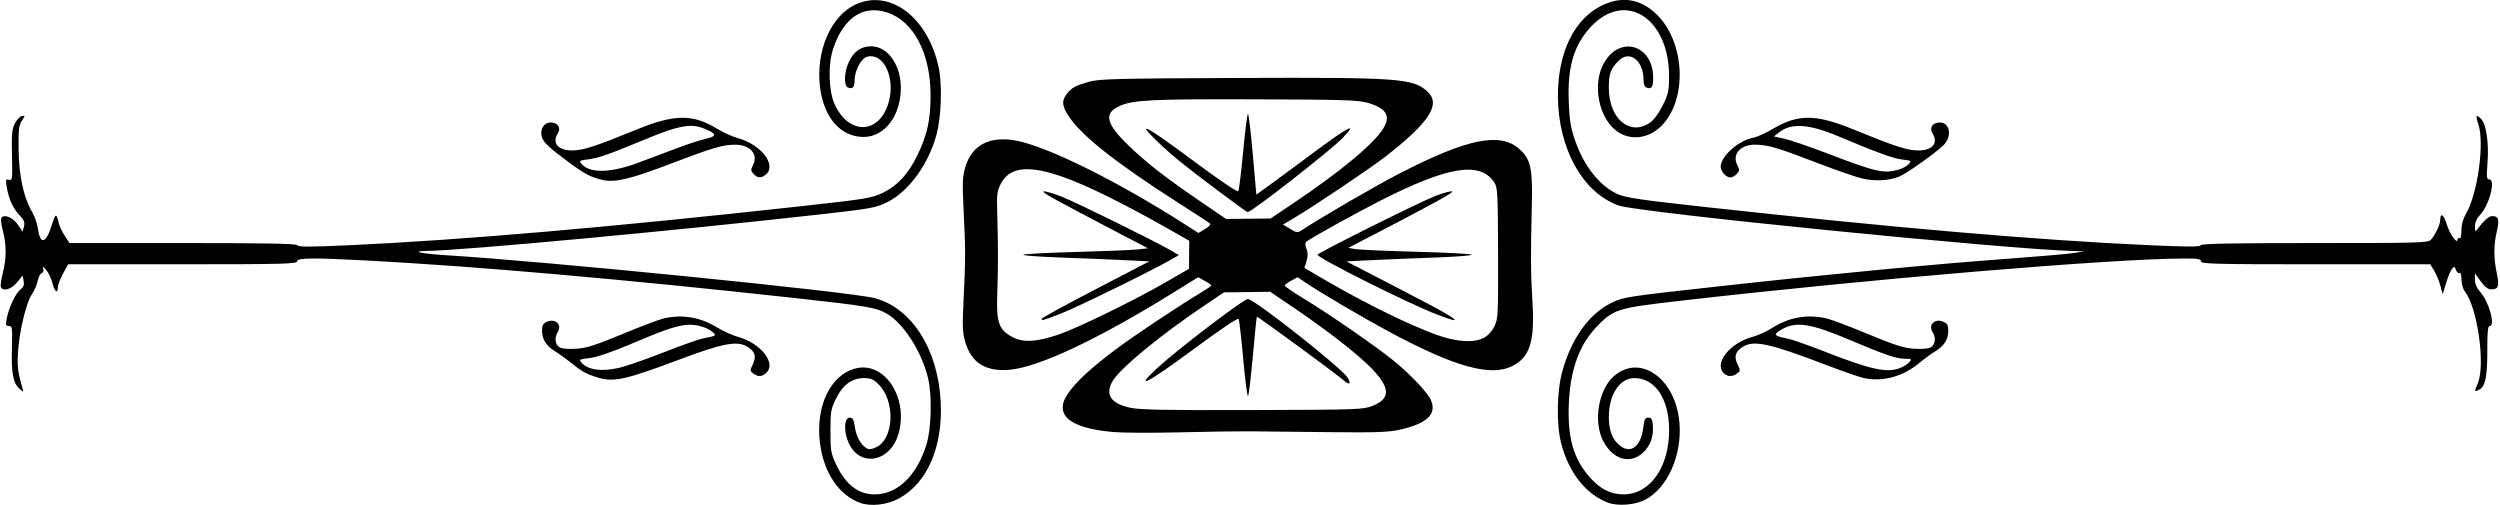
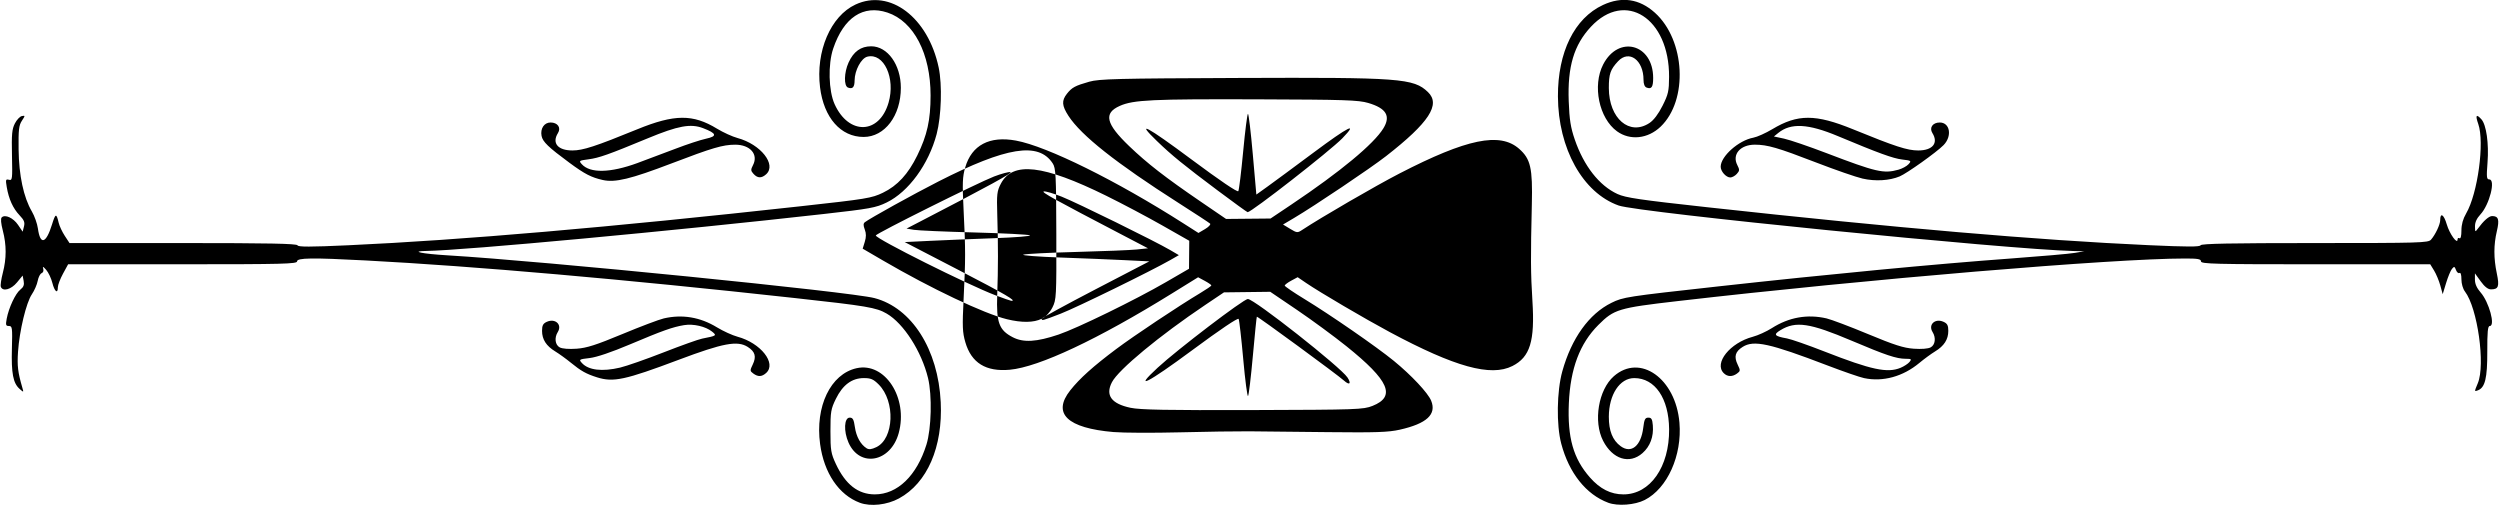
<svg xmlns="http://www.w3.org/2000/svg" xmlns:ns1="http://www.inkscape.org/namespaces/inkscape" xmlns:ns2="http://sodipodi.sourceforge.net/DTD/sodipodi-0.dtd" id="svg4458" version="1.1" ns1:version="0.91 r13725" width="1215" height="245.625" viewBox="0 0 1215 245.625" ns2:docname="DecorativeDivider105.svg">
  <defs id="defs4462" />
  <ns2:namedview pagecolor="#ffffff" bordercolor="#666666" borderopacity="1" objecttolerance="10" gridtolerance="10" guidetolerance="10" ns1:pageopacity="0" ns1:pageshadow="2" ns1:window-width="1600" ns1:window-height="837" id="namedview4460" showgrid="false" ns1:zoom="0.85514403" ns1:cx="607.5" ns1:cy="122.8125" ns1:window-x="-8" ns1:window-y="-8" ns1:window-maximized="1" ns1:current-layer="svg4458" />
-   <path style="fill:#000000" d="m 417.889,244.345 c -10.206,-3.808 -17.406,-14.433 -19.316,-28.507 -2.485,-18.312 5.073,-34.047 17.719,-36.889 13.767,-3.093 25.155,14.428 20.486,31.52 -3.868,14.16 -18.918,17.023 -24.394,4.642 -2.452,-5.544 -2.14,-12.142 0.574,-12.142 1.518,0 1.986,0.857 2.525,4.628 0.661,4.619 2.768,8.423 5.686,10.263 1.123,0.708 2.41,0.56 4.727,-0.545 8.633,-4.117 9.322,-22.284 1.154,-30.452 -2.575,-2.575 -3.82,-3.112 -7.207,-3.112 -5.814,0 -10.274,3.3 -13.592,10.059 -2.43,4.948 -2.656,6.292 -2.652,15.723 0.004,9.325 0.256,10.851 2.629,15.938 4.668,10.005 10.807,14.799 18.952,14.799 10.968,0 20.356,-9.053 25.069,-24.174 2.422,-7.772 2.814,-23.963 0.781,-32.344 -3.148,-12.982 -11.863,-26.57 -20.107,-31.347 -5.079,-2.943 -9.472,-3.686 -44.673,-7.555 -83.237,-9.148 -155.17,-15.449 -208.594,-18.272 -26.03,-1.375 -33.281,-1.276 -33.281,0.456 0,1.234 -6.806,1.406 -55.632,1.406 l -55.632,0 -2.493,4.58 c -1.371,2.519 -2.493,5.472 -2.493,6.562 0,3.424 -1.608,2.16 -2.683,-2.11 -0.567,-2.251 -1.918,-5.098 -3.002,-6.328 -1.465,-1.661 -1.835,-1.805 -1.44,-0.56 0.308,0.973 -0.014,1.885 -0.767,2.174 -0.714,0.274 -1.572,1.959 -1.907,3.744 -0.335,1.785 -1.609,4.72 -2.832,6.522 -2.75,4.052 -6.056,17.781 -6.731,27.946 -0.456,6.871 -0.091,9.904 2.103,17.469 0.678,2.338 0.675,2.34 -1.351,0.55 -3.141,-2.774 -4.054,-7.562 -3.724,-19.537 0.282,-10.228 0.178,-11.017 -1.442,-11.016 -1.508,0.002 -1.656,-0.476 -1.091,-3.514 0.991,-5.327 4.247,-12.29 6.62,-14.156 1.588,-1.249 1.994,-2.311 1.623,-4.25 l -0.494,-2.585 -2.759,3.347 c -2.843,3.45 -6.909,4.546 -7.842,2.115 -0.26,-0.678 0.175,-3.719 0.967,-6.759 1.826,-7.011 1.827,-13.563 0.004,-20.563 -0.915,-3.513 -1.11,-5.837 -0.537,-6.41 1.608,-1.608 5.619,0.224 7.926,3.619 l 2.256,3.32 0.635,-2.53 c 0.508,-2.022 0.077,-3.113 -2.145,-5.44 C 6.335,101.302 4.263,96.75 3.282,90.939 2.668,87.307 2.772,86.958 4.348,87.372 5.995,87.804 6.078,87.136 5.823,75.556 5.596,65.249 5.821,62.756 7.229,60.003 8.152,58.2 9.679,56.58 10.623,56.404 c 1.664,-0.311 1.664,-0.24 0,2.304 -1.446,2.211 -1.696,4.402 -1.583,13.912 0.15,12.658 2.42,23.281 6.441,30.143 1.295,2.209 2.617,5.933 2.938,8.274 1.128,8.228 3.955,7.434 6.85,-1.924 1.7,-5.494 2.139,-5.607 3.252,-0.831 0.36,1.547 1.69,4.395 2.955,6.328 l 2.3,3.516 55.221,0 c 41.253,0 55.313,0.277 55.586,1.094 0.278,0.834 6.158,0.829 24.688,-0.02 55.377,-2.537 126.373,-8.66 219.792,-18.956 32.149,-3.543 34.57,-3.941 40.029,-6.573 7.069,-3.409 12.276,-9.059 16.712,-18.135 4.818,-9.857 6.441,-17.184 6.453,-29.129 0.021,-20.306 -8.163,-36.046 -20.947,-40.293 -11.791,-3.917 -21.258,2.361 -26.371,17.487 -2.584,7.646 -2.262,20.523 0.677,27.025 6.853,15.164 21.719,14.751 26.219,-0.729 3.471,-11.939 -2.269,-24.372 -10.32,-22.351 -2.975,0.747 -6.148,6.671 -6.182,11.54 -0.023,3.314 -0.97,4.336 -3.217,3.474 -2.07,-0.794 -1.917,-7.312 0.287,-12.164 C 414.835,25.04 418.375,22.5 423.405,22.5 c 7.981,0 14.408,8.998 14.408,20.174 0,13.547 -7.821,23.877 -18.084,23.885 -11.124,0.009 -19.357,-9.352 -21.181,-24.08 -2.173,-17.548 5.141,-34.647 17.227,-40.275 16.737,-7.794 35.278,6.245 40.425,30.608 1.771,8.383 1.303,23.686 -0.988,32.344 -3.89,14.697 -13.665,28.08 -24.281,33.244 -5.261,2.559 -7.981,3.057 -30.618,5.606 -73.017,8.221 -174.599,17.667 -193.033,17.95 -8.325,0.128 -2.264,1.394 10.221,2.135 46.263,2.746 195.752,17.714 207.466,20.773 18.136,4.736 30.987,24.915 32.226,50.605 1.052,21.792 -6.535,39.283 -20.286,46.767 -5.836,3.176 -13.792,4.058 -19.018,2.109 z m 363.703,-0.016 c -10.755,-4.009 -19.049,-14.438 -22.827,-28.703 -2.413,-9.114 -2.174,-25.507 0.514,-35.156 4.478,-16.076 12.98,-27.925 23.89,-33.296 5.721,-2.816 7.203,-3.045 51.751,-7.968 53.897,-5.957 105.796,-10.906 142.424,-13.582 14.438,-1.055 28.359,-2.274 30.937,-2.709 l 4.688,-0.792 -5.156,-0.124 C 975.709,121.223 796.337,103.292 786.708,99.895 769.26,93.739 757.26,72.212 757.153,46.875 c -0.091,-21.564 8.011,-38.007 21.909,-44.462 9.175,-4.261 17.697,-2.989 25.208,3.765 14.807,13.313 16.265,42.515 2.766,55.405 -6.185,5.906 -14.84,6.82 -21.169,2.235 -8.742,-6.333 -12.03,-22.176 -6.738,-32.461 7.469,-14.515 24.307,-9.994 24.307,6.526 0,4.455 -0.784,5.601 -3.197,4.676 -0.961,-0.369 -1.491,-1.713 -1.491,-3.783 0,-9.603 -7.034,-14.728 -12.366,-9.01 -3.764,4.036 -4.51,6.207 -4.488,13.063 0.048,14.784 10.058,23.363 19.763,16.937 2.049,-1.357 4.308,-4.344 6.331,-8.371 2.799,-5.574 3.149,-7.12 3.181,-14.064 0.131,-28.515 -21.275,-42.235 -37.977,-24.339 -8.273,8.865 -11.424,19.428 -10.797,36.197 0.338,9.028 0.924,12.746 2.937,18.619 4.405,12.853 11.903,22.419 20.76,26.482 3.948,1.811 10.826,2.824 43.594,6.42 92.359,10.136 160.639,16.004 214.642,18.445 18.632,0.842 24.887,0.854 25.156,0.046 0.264,-0.792 14.851,-1.075 55.447,-1.075 51.293,0 55.188,-0.113 56.528,-1.641 2.151,-2.453 4.477,-7.393 4.477,-9.507 0,-3.899 1.793,-2.738 3.189,2.065 1.335,4.594 5.248,10.035 5.248,7.298 0,-0.626 0.422,-0.877 0.938,-0.559 0.574,0.354 0.938,-1.106 0.938,-3.762 0,-2.904 0.756,-5.638 2.284,-8.258 5.662,-9.708 9.034,-34.597 5.897,-43.526 -1.499,-4.266 -0.984,-5.034 1.52,-2.267 2.403,2.656 3.698,11.779 2.982,21.017 -0.551,7.11 -0.439,8.203 0.841,8.203 3.236,0 0.122,12.304 -4.317,17.056 -1.765,1.889 -2.634,3.81 -2.614,5.778 0.028,2.819 0.09,2.866 1.403,1.073 2.811,-3.837 5.372,-6.094 6.915,-6.094 3.103,0 3.637,1.689 2.312,7.318 -1.581,6.716 -1.588,13.085 -0.024,20.549 1.335,6.37 0.825,7.758 -2.85,7.758 -1.444,0 -3.076,-1.278 -4.969,-3.891 l -2.818,-3.891 0,3.064 c 0,2.057 0.911,4.101 2.772,6.221 4.102,4.672 7.266,16.309 4.434,16.309 -0.956,0 -1.223,2.773 -1.197,12.422 0.036,12.911 -1.077,17.502 -4.569,18.841 -1.766,0.678 -1.766,0.682 -0.035,-3.462 3.744,-8.961 -0.132,-36.572 -6.256,-44.568 -0.988,-1.289 -1.712,-3.793 -1.712,-5.915 0,-2.234 -0.371,-3.449 -0.946,-3.095 -0.52,0.321 -1.281,-0.324 -1.692,-1.433 -0.661,-1.788 -0.883,-1.852 -1.953,-0.564 -0.664,0.8 -1.949,3.895 -2.857,6.879 l -1.651,5.426 -1.162,-4.219 c -0.639,-2.32 -2.002,-5.59 -3.028,-7.266 l -1.866,-3.047 -55.705,0 c -48.891,4e-5 -55.705,-0.172 -55.705,-1.406 0,-1.137 -1.484,-1.406 -7.734,-1.404 -34.918,0.009 -154.415,10.044 -246.797,20.724 -28.631,3.31 -30.72,3.941 -38.36,11.581 -9.009,9.009 -13.597,21.178 -14.329,38.005 -0.729,16.747 2.157,26.923 10.236,36.101 4.921,5.591 10.151,8.229 16.313,8.229 12.971,0 22.345,-13.387 22.177,-31.674 -0.137,-14.996 -6.855,-24.844 -16.947,-24.844 -7.04,0 -12.315,8.01 -12.349,18.75 -0.022,6.888 1.813,11.463 5.756,14.352 5.136,3.764 9.885,-0.113 10.964,-8.952 0.501,-4.106 0.916,-4.932 2.477,-4.932 1.511,0 1.935,0.728 2.184,3.75 0.454,5.512 -1.306,10.228 -5.04,13.507 -6.32,5.549 -14.504,2.988 -19.119,-5.984 -4.848,-9.425 -2.297,-24.808 5.207,-31.396 12.743,-11.188 30.075,1.09 31.888,22.59 1.341,15.899 -5.861,31.937 -16.862,37.549 -4.809,2.453 -13.099,3.081 -17.759,1.344 z M 541.29,209.989 c -22.652,-1.92 -30.05,-9.024 -21.139,-20.297 4.563,-5.772 11.172,-11.709 22.347,-20.071 8.746,-6.545 30.436,-20.992 40.835,-27.2 2.95,-1.761 5.376,-3.422 5.391,-3.692 0.015,-0.269 -1.429,-1.274 -3.207,-2.232 l -3.234,-1.742 -12.938,8.008 c -35.854,22.192 -64.436,35.629 -78.563,36.931 -11.616,1.071 -18.699,-3.303 -21.623,-13.354 -1.403,-4.82 -1.515,-7.617 -0.846,-21.028 0.962,-19.269 0.962,-23.856 0,-43.125 -0.661,-13.253 -0.548,-16.24 0.795,-20.852 3.147,-10.814 11.789,-15.376 24.641,-13.008 15.123,2.787 48.748,19.41 81.417,40.251 l 7.28,4.644 3.212,-1.895 c 1.767,-1.042 2.869,-2.233 2.449,-2.647 -0.42,-0.413 -7.302,-4.921 -15.294,-10.018 -30.355,-19.358 -47.379,-32.824 -53.552,-42.362 -3.204,-4.95 -3.374,-7.376 -0.75,-10.712 2.42,-3.076 3.982,-3.921 10.866,-5.876 4.815,-1.367 13.463,-1.584 72.499,-1.819 78.758,-0.313 85.115,0.16 92.096,6.848 6.307,6.043 0.545,14.856 -20.377,31.165 -7.525,5.866 -34.725,24.152 -44.711,30.058 l -5.336,3.156 3.461,2.1 c 3.276,1.988 3.585,2.018 5.804,0.553 9.345,-6.17 35.687,-21.448 47.344,-27.458 32.735,-16.88 48.792,-20.197 58.121,-12.007 5.605,4.921 6.621,9.361 6.194,27.066 -0.612,25.385 -0.563,33.577 0.283,46.875 1.243,19.541 -1.143,27.305 -9.725,31.641 -10.493,5.301 -27.893,0.491 -59.559,-16.464 -12.185,-6.524 -34.057,-19.369 -40.684,-23.892 l -4.121,-2.813 -3.144,1.693 c -1.729,0.931 -3.144,2.008 -3.144,2.392 0,0.384 4.324,3.331 9.609,6.548 12.559,7.644 35.07,23.214 43.359,29.988 8.611,7.038 16.655,15.62 18.205,19.423 2.703,6.634 -2.173,11.129 -15.262,14.07 -5.53,1.242 -11.579,1.449 -34.818,1.191 -15.469,-0.172 -32.766,-0.354 -38.438,-0.404 -5.672,-0.05 -20.859,0.175 -33.75,0.5 -12.891,0.325 -27.287,0.265 -31.992,-0.134 z m 125.742,-12.719 c 11.51,-4.566 8.129,-12.305 -12.667,-28.998 -5.994,-4.811 -16.775,-12.732 -23.959,-17.602 l -13.061,-8.854 -11.25,0.138 -11.25,0.138 -8.906,5.98 c -22.463,15.084 -42.371,31.561 -45.543,37.694 -3.282,6.346 -0.276,10.463 9.072,12.429 4.684,0.985 17.732,1.226 59.439,1.098 50.874,-0.157 53.662,-0.254 58.125,-2.024 z m -62.806,-22.61 c -0.92,-10.212 -1.931,-19.054 -2.246,-19.65 -0.356,-0.674 -8.908,5.084 -22.604,15.22 -21.707,16.064 -28.93,19.726 -16.786,8.512 9.673,-8.933 41.816,-33.429 43.864,-33.429 3.086,0 45.135,33.132 48.429,38.159 1.985,3.029 0.993,3.923 -1.683,1.518 -3.25,-2.922 -42.103,-31.406 -42.378,-31.069 -0.134,0.164 -1.002,8.735 -1.928,19.048 -0.926,10.312 -1.979,19.089 -2.34,19.504 -0.36,0.415 -1.408,-7.601 -2.328,-17.812 z m -89.721,-12.077 c 9.005,-3.039 37.307,-16.858 52.16,-25.469 l 11.195,-6.491 0.06,-6.802 0.06,-6.802 -13.13,-7.465 c -7.222,-4.106 -19.458,-10.585 -27.193,-14.398 -30.739,-15.154 -45.538,-16.84 -51.264,-5.84 -1.863,3.58 -2.031,5.059 -1.72,15.215 0.454,14.871 0.447,25.8 -0.027,38.906 -0.481,13.313 0.887,17.023 7.543,20.459 5.222,2.695 11.541,2.323 22.316,-1.312 z m -8.252,-7.662 c 9.3e-4,-0.387 11.772,-6.82 26.157,-14.297 l 26.155,-13.594 -11.86,-0.591 c -6.523,-0.325 -20.72,-0.906 -31.548,-1.291 -10.828,-0.385 -18.844,-1.008 -17.812,-1.386 1.031,-0.378 12.633,-0.969 25.781,-1.313 13.148,-0.345 26.357,-0.883 29.353,-1.197 l 5.446,-0.57 -12.478,-6.515 C 511.961,96.683 505.894,93.324 507.289,93.037 c 0.829,-0.171 4.745,0.975 8.701,2.547 7.379,2.931 45.324,21.606 52.783,25.977 l 4.162,2.439 -4.045,2.318 c -9.406,5.389 -45.746,23.173 -53.363,26.115 -8.938,3.452 -9.277,3.543 -9.274,2.49 z m 214.686,9.374 c 2.058,-1.028 4.013,-3.088 5.244,-5.525 1.883,-3.728 1.96,-5.18 1.875,-35.666 -0.08,-28.963 -0.238,-32.009 -1.78,-34.362 -6.871,-10.486 -22.417,-8.015 -55.481,8.818 -12.114,6.167 -33.303,17.897 -35.78,19.807 -0.793,0.612 -0.808,1.543 -0.056,3.537 0.735,1.946 0.736,3.635 0.006,6.014 l -1.015,3.308 9.846,5.744 c 23.419,13.661 49.086,25.822 60.264,28.552 7.232,1.766 13.042,1.688 16.875,-0.226 z m -22.5,-11.424 c -13.235,-5.011 -58.125,-27.452 -58.125,-29.058 0,-0.889 49.74,-25.687 57.488,-28.66 3.517,-1.35 7.103,-2.311 7.969,-2.135 1.337,0.27 -10.297,6.636 -44.153,24.161 l -6.353,3.289 3.541,0.603 c 1.947,0.332 15.142,0.908 29.322,1.282 14.18,0.373 26.38,1.002 27.112,1.398 0.732,0.396 -7.073,1.023 -17.344,1.394 -10.271,0.371 -24.266,0.947 -31.1,1.28 l -12.425,0.606 26.229,13.594 c 22.873,11.854 28.499,15.144 25.575,14.954 -0.387,-0.025 -3.867,-1.244 -7.734,-2.708 z M 627.728,99.332 c 23.685,-15.878 39.973,-29.381 44.608,-36.983 3.645,-5.977 1.398,-9.727 -7.378,-12.312 -4.77,-1.405 -11.276,-1.618 -53.709,-1.762 -51.38,-0.174 -60.391,0.253 -67.005,3.179 -8.023,3.549 -6.843,8.648 4.527,19.55 8.778,8.417 17.581,15.247 34.866,27.05 l 12.231,8.353 10.809,-0.104 10.809,-0.105 10.24,-6.865 z M 591.932,92.683 C 575.336,80.272 569.48,75.506 562.266,68.543 c -10.649,-10.279 -5.012,-7.279 16.76,8.919 13.855,10.308 22.393,16.089 22.796,15.436 0.355,-0.574 1.418,-9.266 2.362,-19.315 0.944,-10.049 1.992,-18.271 2.329,-18.271 0.337,0 1.391,8.83 2.343,19.623 l 1.73,19.623 5.254,-3.761 c 2.889,-2.068 13.058,-9.572 22.597,-16.674 17.138,-12.759 21.894,-15.12 13.936,-6.915 -5.867,6.049 -44.139,35.915 -46.023,35.915 -0.25,0 -6.738,-4.699 -14.418,-10.442 z M 290.156,183.382 c -5.22,-1.642 -7.785,-3.073 -12.656,-7.059 -2.32,-1.899 -5.757,-4.387 -7.637,-5.529 -4.399,-2.673 -6.425,-5.826 -6.425,-10 0,-2.624 0.487,-3.556 2.284,-4.375 4.121,-1.878 7.614,1.34 5.364,4.942 -1.747,2.798 -1.31,6.265 0.943,7.471 1.229,0.658 4.464,0.911 8.207,0.643 4.919,-0.352 9.451,-1.803 22.224,-7.114 8.825,-3.67 17.894,-7.098 20.153,-7.619 9.01,-2.077 17.697,-0.618 25.826,4.339 3.008,1.834 7.517,3.89 10.022,4.568 11.269,3.053 19.06,12.932 13.889,17.612 -2.087,1.889 -3.922,1.966 -6.25,0.264 -1.645,-1.203 -1.664,-1.486 -0.293,-4.317 1.888,-3.897 1.206,-6.321 -2.424,-8.616 -5.003,-3.163 -11.908,-1.874 -33.535,6.263 -26.094,9.818 -31.735,11.029 -39.69,8.527 z m 11.25,-4.741 c 3.094,-0.732 12.586,-4.053 21.094,-7.38 8.508,-3.327 16.945,-6.339 18.75,-6.694 7.088,-1.393 7.199,-1.473 4.785,-3.427 -3.078,-2.493 -9.059,-3.872 -13.562,-3.129 -5.554,0.917 -10.478,2.67 -26.413,9.405 -8.874,3.751 -16.091,6.192 -19.479,6.591 -5.189,0.61 -5.325,0.696 -3.792,2.39 3.188,3.523 9.83,4.324 18.618,2.245 z m 604.554,5.125 c -2.136,-0.452 -10.152,-3.22 -17.812,-6.152 -28.204,-10.791 -35.783,-12.45 -41.216,-9.02 -3.63,2.291 -4.312,4.715 -2.424,8.613 1.371,2.831 1.352,3.115 -0.293,4.317 -2.32,1.696 -4.676,1.629 -6.491,-0.186 -4.848,-4.848 3.051,-14.723 14.13,-17.665 2.504,-0.665 6.662,-2.552 9.24,-4.193 8.325,-5.299 17.266,-6.892 26.607,-4.738 2.259,0.521 11.327,3.949 20.153,7.619 12.774,5.311 17.306,6.762 22.224,7.114 3.743,0.268 6.978,0.014 8.207,-0.643 2.252,-1.205 2.69,-4.673 0.943,-7.471 -2.25,-3.602 1.243,-6.82 5.364,-4.942 1.797,0.819 2.284,1.751 2.284,4.375 0,4.174 -2.026,7.327 -6.425,10 -1.88,1.143 -5.317,3.658 -7.637,5.591 -7.967,6.635 -17.719,9.315 -26.852,7.382 z m 17.742,-5.028 c 1.659,-0.694 3.596,-1.959 4.303,-2.812 1.154,-1.391 0.96,-1.553 -1.875,-1.562 -4.481,-0.014 -9.563,-1.716 -26.242,-8.785 -20.415,-8.653 -27.147,-9.648 -34.601,-5.115 -3.554,2.162 -2.962,2.904 3.199,4.013 2.004,0.36 10.23,3.233 18.281,6.383 22.734,8.895 30.526,10.557 36.934,7.879 z M 292.969,87.486 c -5.607,-1.259 -8.776,-2.895 -16.195,-8.362 -10.281,-7.575 -13.028,-10.219 -13.572,-13.063 -0.687,-3.596 1.28,-6.53 4.38,-6.53 3.453,0 5.215,2.528 3.583,5.14 -3.046,4.878 -0.067,8.453 7.044,8.453 5.106,0 11.181,-1.983 31.545,-10.299 18.019,-7.358 27.013,-7.424 38.722,-0.284 2.987,1.821 7.479,3.867 9.983,4.545 11.269,3.053 19.06,12.932 13.889,17.612 -2.234,2.022 -4.185,1.964 -6.127,-0.182 -1.385,-1.531 -1.415,-2.032 -0.249,-4.279 2.708,-5.219 -1.417,-9.932 -8.677,-9.914 -5.995,0.015 -11.066,1.509 -31.045,9.142 -19.754,7.547 -27.295,9.365 -33.281,8.021 z M 309.744,79.254 c 4.695,-1.717 13.037,-4.85 18.536,-6.962 5.499,-2.112 12.163,-4.304 14.808,-4.871 5.647,-1.211 5.27,-2.591 -1.405,-5.14 -6.008,-2.295 -12.123,-1.176 -26.784,4.899 -19.196,7.954 -23.722,9.558 -28.921,10.248 -4.62,0.613 -4.735,0.699 -3.196,2.4 4.018,4.439 13.828,4.231 26.962,-0.573 z m 595.412,7.526 c -3.094,-0.707 -13.219,-4.216 -22.5,-7.799 -18.678,-7.21 -23.696,-8.669 -29.82,-8.669 -7.079,0 -11.168,4.776 -8.496,9.925 1.166,2.247 1.137,2.748 -0.249,4.279 -0.863,0.954 -2.282,1.734 -3.154,1.734 -2.06,0 -4.688,-2.935 -4.684,-5.23 0.01,-5.051 8.729,-12.805 15.865,-14.109 1.843,-0.337 6.002,-2.202 9.243,-4.145 12.308,-7.379 21.014,-7.365 39.197,0.06 20.571,8.4 26.417,10.299 31.708,10.299 6.999,0 9.92,-3.588 6.881,-8.453 -1.632,-2.613 0.131,-5.14 3.583,-5.14 4.987,0 6.102,6.647 1.845,10.992 -3.373,3.443 -17.811,13.733 -21.333,15.205 -4.957,2.071 -11.867,2.473 -18.086,1.053 z m 17.438,-4.291 c 1.856,-0.516 4.082,-1.719 4.946,-2.674 1.506,-1.664 1.376,-1.759 -3.099,-2.289 -4.379,-0.519 -11.506,-3.115 -31.271,-11.391 -14.371,-6.018 -22.823,-6.473 -28.895,-1.556 l -2.156,1.746 4.963,1.064 c 2.73,0.585 11.991,3.748 20.581,7.028 24.203,9.242 27.759,10.064 34.93,8.072 z" id="path4468" ns1:connector-curvature="0" />
+   <path style="fill:#000000" d="m 417.889,244.345 c -10.206,-3.808 -17.406,-14.433 -19.316,-28.507 -2.485,-18.312 5.073,-34.047 17.719,-36.889 13.767,-3.093 25.155,14.428 20.486,31.52 -3.868,14.16 -18.918,17.023 -24.394,4.642 -2.452,-5.544 -2.14,-12.142 0.574,-12.142 1.518,0 1.986,0.857 2.525,4.628 0.661,4.619 2.768,8.423 5.686,10.263 1.123,0.708 2.41,0.56 4.727,-0.545 8.633,-4.117 9.322,-22.284 1.154,-30.452 -2.575,-2.575 -3.82,-3.112 -7.207,-3.112 -5.814,0 -10.274,3.3 -13.592,10.059 -2.43,4.948 -2.656,6.292 -2.652,15.723 0.004,9.325 0.256,10.851 2.629,15.938 4.668,10.005 10.807,14.799 18.952,14.799 10.968,0 20.356,-9.053 25.069,-24.174 2.422,-7.772 2.814,-23.963 0.781,-32.344 -3.148,-12.982 -11.863,-26.57 -20.107,-31.347 -5.079,-2.943 -9.472,-3.686 -44.673,-7.555 -83.237,-9.148 -155.17,-15.449 -208.594,-18.272 -26.03,-1.375 -33.281,-1.276 -33.281,0.456 0,1.234 -6.806,1.406 -55.632,1.406 l -55.632,0 -2.493,4.58 c -1.371,2.519 -2.493,5.472 -2.493,6.562 0,3.424 -1.608,2.16 -2.683,-2.11 -0.567,-2.251 -1.918,-5.098 -3.002,-6.328 -1.465,-1.661 -1.835,-1.805 -1.44,-0.56 0.308,0.973 -0.014,1.885 -0.767,2.174 -0.714,0.274 -1.572,1.959 -1.907,3.744 -0.335,1.785 -1.609,4.72 -2.832,6.522 -2.75,4.052 -6.056,17.781 -6.731,27.946 -0.456,6.871 -0.091,9.904 2.103,17.469 0.678,2.338 0.675,2.34 -1.351,0.55 -3.141,-2.774 -4.054,-7.562 -3.724,-19.537 0.282,-10.228 0.178,-11.017 -1.442,-11.016 -1.508,0.002 -1.656,-0.476 -1.091,-3.514 0.991,-5.327 4.247,-12.29 6.62,-14.156 1.588,-1.249 1.994,-2.311 1.623,-4.25 l -0.494,-2.585 -2.759,3.347 c -2.843,3.45 -6.909,4.546 -7.842,2.115 -0.26,-0.678 0.175,-3.719 0.967,-6.759 1.826,-7.011 1.827,-13.563 0.004,-20.563 -0.915,-3.513 -1.11,-5.837 -0.537,-6.41 1.608,-1.608 5.619,0.224 7.926,3.619 l 2.256,3.32 0.635,-2.53 c 0.508,-2.022 0.077,-3.113 -2.145,-5.44 C 6.335,101.302 4.263,96.75 3.282,90.939 2.668,87.307 2.772,86.958 4.348,87.372 5.995,87.804 6.078,87.136 5.823,75.556 5.596,65.249 5.821,62.756 7.229,60.003 8.152,58.2 9.679,56.58 10.623,56.404 c 1.664,-0.311 1.664,-0.24 0,2.304 -1.446,2.211 -1.696,4.402 -1.583,13.912 0.15,12.658 2.42,23.281 6.441,30.143 1.295,2.209 2.617,5.933 2.938,8.274 1.128,8.228 3.955,7.434 6.85,-1.924 1.7,-5.494 2.139,-5.607 3.252,-0.831 0.36,1.547 1.69,4.395 2.955,6.328 l 2.3,3.516 55.221,0 c 41.253,0 55.313,0.277 55.586,1.094 0.278,0.834 6.158,0.829 24.688,-0.02 55.377,-2.537 126.373,-8.66 219.792,-18.956 32.149,-3.543 34.57,-3.941 40.029,-6.573 7.069,-3.409 12.276,-9.059 16.712,-18.135 4.818,-9.857 6.441,-17.184 6.453,-29.129 0.021,-20.306 -8.163,-36.046 -20.947,-40.293 -11.791,-3.917 -21.258,2.361 -26.371,17.487 -2.584,7.646 -2.262,20.523 0.677,27.025 6.853,15.164 21.719,14.751 26.219,-0.729 3.471,-11.939 -2.269,-24.372 -10.32,-22.351 -2.975,0.747 -6.148,6.671 -6.182,11.54 -0.023,3.314 -0.97,4.336 -3.217,3.474 -2.07,-0.794 -1.917,-7.312 0.287,-12.164 C 414.835,25.04 418.375,22.5 423.405,22.5 c 7.981,0 14.408,8.998 14.408,20.174 0,13.547 -7.821,23.877 -18.084,23.885 -11.124,0.009 -19.357,-9.352 -21.181,-24.08 -2.173,-17.548 5.141,-34.647 17.227,-40.275 16.737,-7.794 35.278,6.245 40.425,30.608 1.771,8.383 1.303,23.686 -0.988,32.344 -3.89,14.697 -13.665,28.08 -24.281,33.244 -5.261,2.559 -7.981,3.057 -30.618,5.606 -73.017,8.221 -174.599,17.667 -193.033,17.95 -8.325,0.128 -2.264,1.394 10.221,2.135 46.263,2.746 195.752,17.714 207.466,20.773 18.136,4.736 30.987,24.915 32.226,50.605 1.052,21.792 -6.535,39.283 -20.286,46.767 -5.836,3.176 -13.792,4.058 -19.018,2.109 z m 363.703,-0.016 c -10.755,-4.009 -19.049,-14.438 -22.827,-28.703 -2.413,-9.114 -2.174,-25.507 0.514,-35.156 4.478,-16.076 12.98,-27.925 23.89,-33.296 5.721,-2.816 7.203,-3.045 51.751,-7.968 53.897,-5.957 105.796,-10.906 142.424,-13.582 14.438,-1.055 28.359,-2.274 30.937,-2.709 l 4.688,-0.792 -5.156,-0.124 C 975.709,121.223 796.337,103.292 786.708,99.895 769.26,93.739 757.26,72.212 757.153,46.875 c -0.091,-21.564 8.011,-38.007 21.909,-44.462 9.175,-4.261 17.697,-2.989 25.208,3.765 14.807,13.313 16.265,42.515 2.766,55.405 -6.185,5.906 -14.84,6.82 -21.169,2.235 -8.742,-6.333 -12.03,-22.176 -6.738,-32.461 7.469,-14.515 24.307,-9.994 24.307,6.526 0,4.455 -0.784,5.601 -3.197,4.676 -0.961,-0.369 -1.491,-1.713 -1.491,-3.783 0,-9.603 -7.034,-14.728 -12.366,-9.01 -3.764,4.036 -4.51,6.207 -4.488,13.063 0.048,14.784 10.058,23.363 19.763,16.937 2.049,-1.357 4.308,-4.344 6.331,-8.371 2.799,-5.574 3.149,-7.12 3.181,-14.064 0.131,-28.515 -21.275,-42.235 -37.977,-24.339 -8.273,8.865 -11.424,19.428 -10.797,36.197 0.338,9.028 0.924,12.746 2.937,18.619 4.405,12.853 11.903,22.419 20.76,26.482 3.948,1.811 10.826,2.824 43.594,6.42 92.359,10.136 160.639,16.004 214.642,18.445 18.632,0.842 24.887,0.854 25.156,0.046 0.264,-0.792 14.851,-1.075 55.447,-1.075 51.293,0 55.188,-0.113 56.528,-1.641 2.151,-2.453 4.477,-7.393 4.477,-9.507 0,-3.899 1.793,-2.738 3.189,2.065 1.335,4.594 5.248,10.035 5.248,7.298 0,-0.626 0.422,-0.877 0.938,-0.559 0.574,0.354 0.938,-1.106 0.938,-3.762 0,-2.904 0.756,-5.638 2.284,-8.258 5.662,-9.708 9.034,-34.597 5.897,-43.526 -1.499,-4.266 -0.984,-5.034 1.52,-2.267 2.403,2.656 3.698,11.779 2.982,21.017 -0.551,7.11 -0.439,8.203 0.841,8.203 3.236,0 0.122,12.304 -4.317,17.056 -1.765,1.889 -2.634,3.81 -2.614,5.778 0.028,2.819 0.09,2.866 1.403,1.073 2.811,-3.837 5.372,-6.094 6.915,-6.094 3.103,0 3.637,1.689 2.312,7.318 -1.581,6.716 -1.588,13.085 -0.024,20.549 1.335,6.37 0.825,7.758 -2.85,7.758 -1.444,0 -3.076,-1.278 -4.969,-3.891 l -2.818,-3.891 0,3.064 c 0,2.057 0.911,4.101 2.772,6.221 4.102,4.672 7.266,16.309 4.434,16.309 -0.956,0 -1.223,2.773 -1.197,12.422 0.036,12.911 -1.077,17.502 -4.569,18.841 -1.766,0.678 -1.766,0.682 -0.035,-3.462 3.744,-8.961 -0.132,-36.572 -6.256,-44.568 -0.988,-1.289 -1.712,-3.793 -1.712,-5.915 0,-2.234 -0.371,-3.449 -0.946,-3.095 -0.52,0.321 -1.281,-0.324 -1.692,-1.433 -0.661,-1.788 -0.883,-1.852 -1.953,-0.564 -0.664,0.8 -1.949,3.895 -2.857,6.879 l -1.651,5.426 -1.162,-4.219 c -0.639,-2.32 -2.002,-5.59 -3.028,-7.266 l -1.866,-3.047 -55.705,0 c -48.891,4e-5 -55.705,-0.172 -55.705,-1.406 0,-1.137 -1.484,-1.406 -7.734,-1.404 -34.918,0.009 -154.415,10.044 -246.797,20.724 -28.631,3.31 -30.72,3.941 -38.36,11.581 -9.009,9.009 -13.597,21.178 -14.329,38.005 -0.729,16.747 2.157,26.923 10.236,36.101 4.921,5.591 10.151,8.229 16.313,8.229 12.971,0 22.345,-13.387 22.177,-31.674 -0.137,-14.996 -6.855,-24.844 -16.947,-24.844 -7.04,0 -12.315,8.01 -12.349,18.75 -0.022,6.888 1.813,11.463 5.756,14.352 5.136,3.764 9.885,-0.113 10.964,-8.952 0.501,-4.106 0.916,-4.932 2.477,-4.932 1.511,0 1.935,0.728 2.184,3.75 0.454,5.512 -1.306,10.228 -5.04,13.507 -6.32,5.549 -14.504,2.988 -19.119,-5.984 -4.848,-9.425 -2.297,-24.808 5.207,-31.396 12.743,-11.188 30.075,1.09 31.888,22.59 1.341,15.899 -5.861,31.937 -16.862,37.549 -4.809,2.453 -13.099,3.081 -17.759,1.344 z M 541.29,209.989 c -22.652,-1.92 -30.05,-9.024 -21.139,-20.297 4.563,-5.772 11.172,-11.709 22.347,-20.071 8.746,-6.545 30.436,-20.992 40.835,-27.2 2.95,-1.761 5.376,-3.422 5.391,-3.692 0.015,-0.269 -1.429,-1.274 -3.207,-2.232 l -3.234,-1.742 -12.938,8.008 c -35.854,22.192 -64.436,35.629 -78.563,36.931 -11.616,1.071 -18.699,-3.303 -21.623,-13.354 -1.403,-4.82 -1.515,-7.617 -0.846,-21.028 0.962,-19.269 0.962,-23.856 0,-43.125 -0.661,-13.253 -0.548,-16.24 0.795,-20.852 3.147,-10.814 11.789,-15.376 24.641,-13.008 15.123,2.787 48.748,19.41 81.417,40.251 l 7.28,4.644 3.212,-1.895 c 1.767,-1.042 2.869,-2.233 2.449,-2.647 -0.42,-0.413 -7.302,-4.921 -15.294,-10.018 -30.355,-19.358 -47.379,-32.824 -53.552,-42.362 -3.204,-4.95 -3.374,-7.376 -0.75,-10.712 2.42,-3.076 3.982,-3.921 10.866,-5.876 4.815,-1.367 13.463,-1.584 72.499,-1.819 78.758,-0.313 85.115,0.16 92.096,6.848 6.307,6.043 0.545,14.856 -20.377,31.165 -7.525,5.866 -34.725,24.152 -44.711,30.058 l -5.336,3.156 3.461,2.1 c 3.276,1.988 3.585,2.018 5.804,0.553 9.345,-6.17 35.687,-21.448 47.344,-27.458 32.735,-16.88 48.792,-20.197 58.121,-12.007 5.605,4.921 6.621,9.361 6.194,27.066 -0.612,25.385 -0.563,33.577 0.283,46.875 1.243,19.541 -1.143,27.305 -9.725,31.641 -10.493,5.301 -27.893,0.491 -59.559,-16.464 -12.185,-6.524 -34.057,-19.369 -40.684,-23.892 l -4.121,-2.813 -3.144,1.693 c -1.729,0.931 -3.144,2.008 -3.144,2.392 0,0.384 4.324,3.331 9.609,6.548 12.559,7.644 35.07,23.214 43.359,29.988 8.611,7.038 16.655,15.62 18.205,19.423 2.703,6.634 -2.173,11.129 -15.262,14.07 -5.53,1.242 -11.579,1.449 -34.818,1.191 -15.469,-0.172 -32.766,-0.354 -38.438,-0.404 -5.672,-0.05 -20.859,0.175 -33.75,0.5 -12.891,0.325 -27.287,0.265 -31.992,-0.134 z m 125.742,-12.719 c 11.51,-4.566 8.129,-12.305 -12.667,-28.998 -5.994,-4.811 -16.775,-12.732 -23.959,-17.602 l -13.061,-8.854 -11.25,0.138 -11.25,0.138 -8.906,5.98 c -22.463,15.084 -42.371,31.561 -45.543,37.694 -3.282,6.346 -0.276,10.463 9.072,12.429 4.684,0.985 17.732,1.226 59.439,1.098 50.874,-0.157 53.662,-0.254 58.125,-2.024 z m -62.806,-22.61 c -0.92,-10.212 -1.931,-19.054 -2.246,-19.65 -0.356,-0.674 -8.908,5.084 -22.604,15.22 -21.707,16.064 -28.93,19.726 -16.786,8.512 9.673,-8.933 41.816,-33.429 43.864,-33.429 3.086,0 45.135,33.132 48.429,38.159 1.985,3.029 0.993,3.923 -1.683,1.518 -3.25,-2.922 -42.103,-31.406 -42.378,-31.069 -0.134,0.164 -1.002,8.735 -1.928,19.048 -0.926,10.312 -1.979,19.089 -2.34,19.504 -0.36,0.415 -1.408,-7.601 -2.328,-17.812 z m -89.721,-12.077 c 9.005,-3.039 37.307,-16.858 52.16,-25.469 l 11.195,-6.491 0.06,-6.802 0.06,-6.802 -13.13,-7.465 c -7.222,-4.106 -19.458,-10.585 -27.193,-14.398 -30.739,-15.154 -45.538,-16.84 -51.264,-5.84 -1.863,3.58 -2.031,5.059 -1.72,15.215 0.454,14.871 0.447,25.8 -0.027,38.906 -0.481,13.313 0.887,17.023 7.543,20.459 5.222,2.695 11.541,2.323 22.316,-1.312 z m -8.252,-7.662 c 9.3e-4,-0.387 11.772,-6.82 26.157,-14.297 l 26.155,-13.594 -11.86,-0.591 c -6.523,-0.325 -20.72,-0.906 -31.548,-1.291 -10.828,-0.385 -18.844,-1.008 -17.812,-1.386 1.031,-0.378 12.633,-0.969 25.781,-1.313 13.148,-0.345 26.357,-0.883 29.353,-1.197 l 5.446,-0.57 -12.478,-6.515 C 511.961,96.683 505.894,93.324 507.289,93.037 c 0.829,-0.171 4.745,0.975 8.701,2.547 7.379,2.931 45.324,21.606 52.783,25.977 l 4.162,2.439 -4.045,2.318 c -9.406,5.389 -45.746,23.173 -53.363,26.115 -8.938,3.452 -9.277,3.543 -9.274,2.49 z c 2.058,-1.028 4.013,-3.088 5.244,-5.525 1.883,-3.728 1.96,-5.18 1.875,-35.666 -0.08,-28.963 -0.238,-32.009 -1.78,-34.362 -6.871,-10.486 -22.417,-8.015 -55.481,8.818 -12.114,6.167 -33.303,17.897 -35.78,19.807 -0.793,0.612 -0.808,1.543 -0.056,3.537 0.735,1.946 0.736,3.635 0.006,6.014 l -1.015,3.308 9.846,5.744 c 23.419,13.661 49.086,25.822 60.264,28.552 7.232,1.766 13.042,1.688 16.875,-0.226 z m -22.5,-11.424 c -13.235,-5.011 -58.125,-27.452 -58.125,-29.058 0,-0.889 49.74,-25.687 57.488,-28.66 3.517,-1.35 7.103,-2.311 7.969,-2.135 1.337,0.27 -10.297,6.636 -44.153,24.161 l -6.353,3.289 3.541,0.603 c 1.947,0.332 15.142,0.908 29.322,1.282 14.18,0.373 26.38,1.002 27.112,1.398 0.732,0.396 -7.073,1.023 -17.344,1.394 -10.271,0.371 -24.266,0.947 -31.1,1.28 l -12.425,0.606 26.229,13.594 c 22.873,11.854 28.499,15.144 25.575,14.954 -0.387,-0.025 -3.867,-1.244 -7.734,-2.708 z M 627.728,99.332 c 23.685,-15.878 39.973,-29.381 44.608,-36.983 3.645,-5.977 1.398,-9.727 -7.378,-12.312 -4.77,-1.405 -11.276,-1.618 -53.709,-1.762 -51.38,-0.174 -60.391,0.253 -67.005,3.179 -8.023,3.549 -6.843,8.648 4.527,19.55 8.778,8.417 17.581,15.247 34.866,27.05 l 12.231,8.353 10.809,-0.104 10.809,-0.105 10.24,-6.865 z M 591.932,92.683 C 575.336,80.272 569.48,75.506 562.266,68.543 c -10.649,-10.279 -5.012,-7.279 16.76,8.919 13.855,10.308 22.393,16.089 22.796,15.436 0.355,-0.574 1.418,-9.266 2.362,-19.315 0.944,-10.049 1.992,-18.271 2.329,-18.271 0.337,0 1.391,8.83 2.343,19.623 l 1.73,19.623 5.254,-3.761 c 2.889,-2.068 13.058,-9.572 22.597,-16.674 17.138,-12.759 21.894,-15.12 13.936,-6.915 -5.867,6.049 -44.139,35.915 -46.023,35.915 -0.25,0 -6.738,-4.699 -14.418,-10.442 z M 290.156,183.382 c -5.22,-1.642 -7.785,-3.073 -12.656,-7.059 -2.32,-1.899 -5.757,-4.387 -7.637,-5.529 -4.399,-2.673 -6.425,-5.826 -6.425,-10 0,-2.624 0.487,-3.556 2.284,-4.375 4.121,-1.878 7.614,1.34 5.364,4.942 -1.747,2.798 -1.31,6.265 0.943,7.471 1.229,0.658 4.464,0.911 8.207,0.643 4.919,-0.352 9.451,-1.803 22.224,-7.114 8.825,-3.67 17.894,-7.098 20.153,-7.619 9.01,-2.077 17.697,-0.618 25.826,4.339 3.008,1.834 7.517,3.89 10.022,4.568 11.269,3.053 19.06,12.932 13.889,17.612 -2.087,1.889 -3.922,1.966 -6.25,0.264 -1.645,-1.203 -1.664,-1.486 -0.293,-4.317 1.888,-3.897 1.206,-6.321 -2.424,-8.616 -5.003,-3.163 -11.908,-1.874 -33.535,6.263 -26.094,9.818 -31.735,11.029 -39.69,8.527 z m 11.25,-4.741 c 3.094,-0.732 12.586,-4.053 21.094,-7.38 8.508,-3.327 16.945,-6.339 18.75,-6.694 7.088,-1.393 7.199,-1.473 4.785,-3.427 -3.078,-2.493 -9.059,-3.872 -13.562,-3.129 -5.554,0.917 -10.478,2.67 -26.413,9.405 -8.874,3.751 -16.091,6.192 -19.479,6.591 -5.189,0.61 -5.325,0.696 -3.792,2.39 3.188,3.523 9.83,4.324 18.618,2.245 z m 604.554,5.125 c -2.136,-0.452 -10.152,-3.22 -17.812,-6.152 -28.204,-10.791 -35.783,-12.45 -41.216,-9.02 -3.63,2.291 -4.312,4.715 -2.424,8.613 1.371,2.831 1.352,3.115 -0.293,4.317 -2.32,1.696 -4.676,1.629 -6.491,-0.186 -4.848,-4.848 3.051,-14.723 14.13,-17.665 2.504,-0.665 6.662,-2.552 9.24,-4.193 8.325,-5.299 17.266,-6.892 26.607,-4.738 2.259,0.521 11.327,3.949 20.153,7.619 12.774,5.311 17.306,6.762 22.224,7.114 3.743,0.268 6.978,0.014 8.207,-0.643 2.252,-1.205 2.69,-4.673 0.943,-7.471 -2.25,-3.602 1.243,-6.82 5.364,-4.942 1.797,0.819 2.284,1.751 2.284,4.375 0,4.174 -2.026,7.327 -6.425,10 -1.88,1.143 -5.317,3.658 -7.637,5.591 -7.967,6.635 -17.719,9.315 -26.852,7.382 z m 17.742,-5.028 c 1.659,-0.694 3.596,-1.959 4.303,-2.812 1.154,-1.391 0.96,-1.553 -1.875,-1.562 -4.481,-0.014 -9.563,-1.716 -26.242,-8.785 -20.415,-8.653 -27.147,-9.648 -34.601,-5.115 -3.554,2.162 -2.962,2.904 3.199,4.013 2.004,0.36 10.23,3.233 18.281,6.383 22.734,8.895 30.526,10.557 36.934,7.879 z M 292.969,87.486 c -5.607,-1.259 -8.776,-2.895 -16.195,-8.362 -10.281,-7.575 -13.028,-10.219 -13.572,-13.063 -0.687,-3.596 1.28,-6.53 4.38,-6.53 3.453,0 5.215,2.528 3.583,5.14 -3.046,4.878 -0.067,8.453 7.044,8.453 5.106,0 11.181,-1.983 31.545,-10.299 18.019,-7.358 27.013,-7.424 38.722,-0.284 2.987,1.821 7.479,3.867 9.983,4.545 11.269,3.053 19.06,12.932 13.889,17.612 -2.234,2.022 -4.185,1.964 -6.127,-0.182 -1.385,-1.531 -1.415,-2.032 -0.249,-4.279 2.708,-5.219 -1.417,-9.932 -8.677,-9.914 -5.995,0.015 -11.066,1.509 -31.045,9.142 -19.754,7.547 -27.295,9.365 -33.281,8.021 z M 309.744,79.254 c 4.695,-1.717 13.037,-4.85 18.536,-6.962 5.499,-2.112 12.163,-4.304 14.808,-4.871 5.647,-1.211 5.27,-2.591 -1.405,-5.14 -6.008,-2.295 -12.123,-1.176 -26.784,4.899 -19.196,7.954 -23.722,9.558 -28.921,10.248 -4.62,0.613 -4.735,0.699 -3.196,2.4 4.018,4.439 13.828,4.231 26.962,-0.573 z m 595.412,7.526 c -3.094,-0.707 -13.219,-4.216 -22.5,-7.799 -18.678,-7.21 -23.696,-8.669 -29.82,-8.669 -7.079,0 -11.168,4.776 -8.496,9.925 1.166,2.247 1.137,2.748 -0.249,4.279 -0.863,0.954 -2.282,1.734 -3.154,1.734 -2.06,0 -4.688,-2.935 -4.684,-5.23 0.01,-5.051 8.729,-12.805 15.865,-14.109 1.843,-0.337 6.002,-2.202 9.243,-4.145 12.308,-7.379 21.014,-7.365 39.197,0.06 20.571,8.4 26.417,10.299 31.708,10.299 6.999,0 9.92,-3.588 6.881,-8.453 -1.632,-2.613 0.131,-5.14 3.583,-5.14 4.987,0 6.102,6.647 1.845,10.992 -3.373,3.443 -17.811,13.733 -21.333,15.205 -4.957,2.071 -11.867,2.473 -18.086,1.053 z m 17.438,-4.291 c 1.856,-0.516 4.082,-1.719 4.946,-2.674 1.506,-1.664 1.376,-1.759 -3.099,-2.289 -4.379,-0.519 -11.506,-3.115 -31.271,-11.391 -14.371,-6.018 -22.823,-6.473 -28.895,-1.556 l -2.156,1.746 4.963,1.064 c 2.73,0.585 11.991,3.748 20.581,7.028 24.203,9.242 27.759,10.064 34.93,8.072 z" id="path4468" ns1:connector-curvature="0" />
</svg>